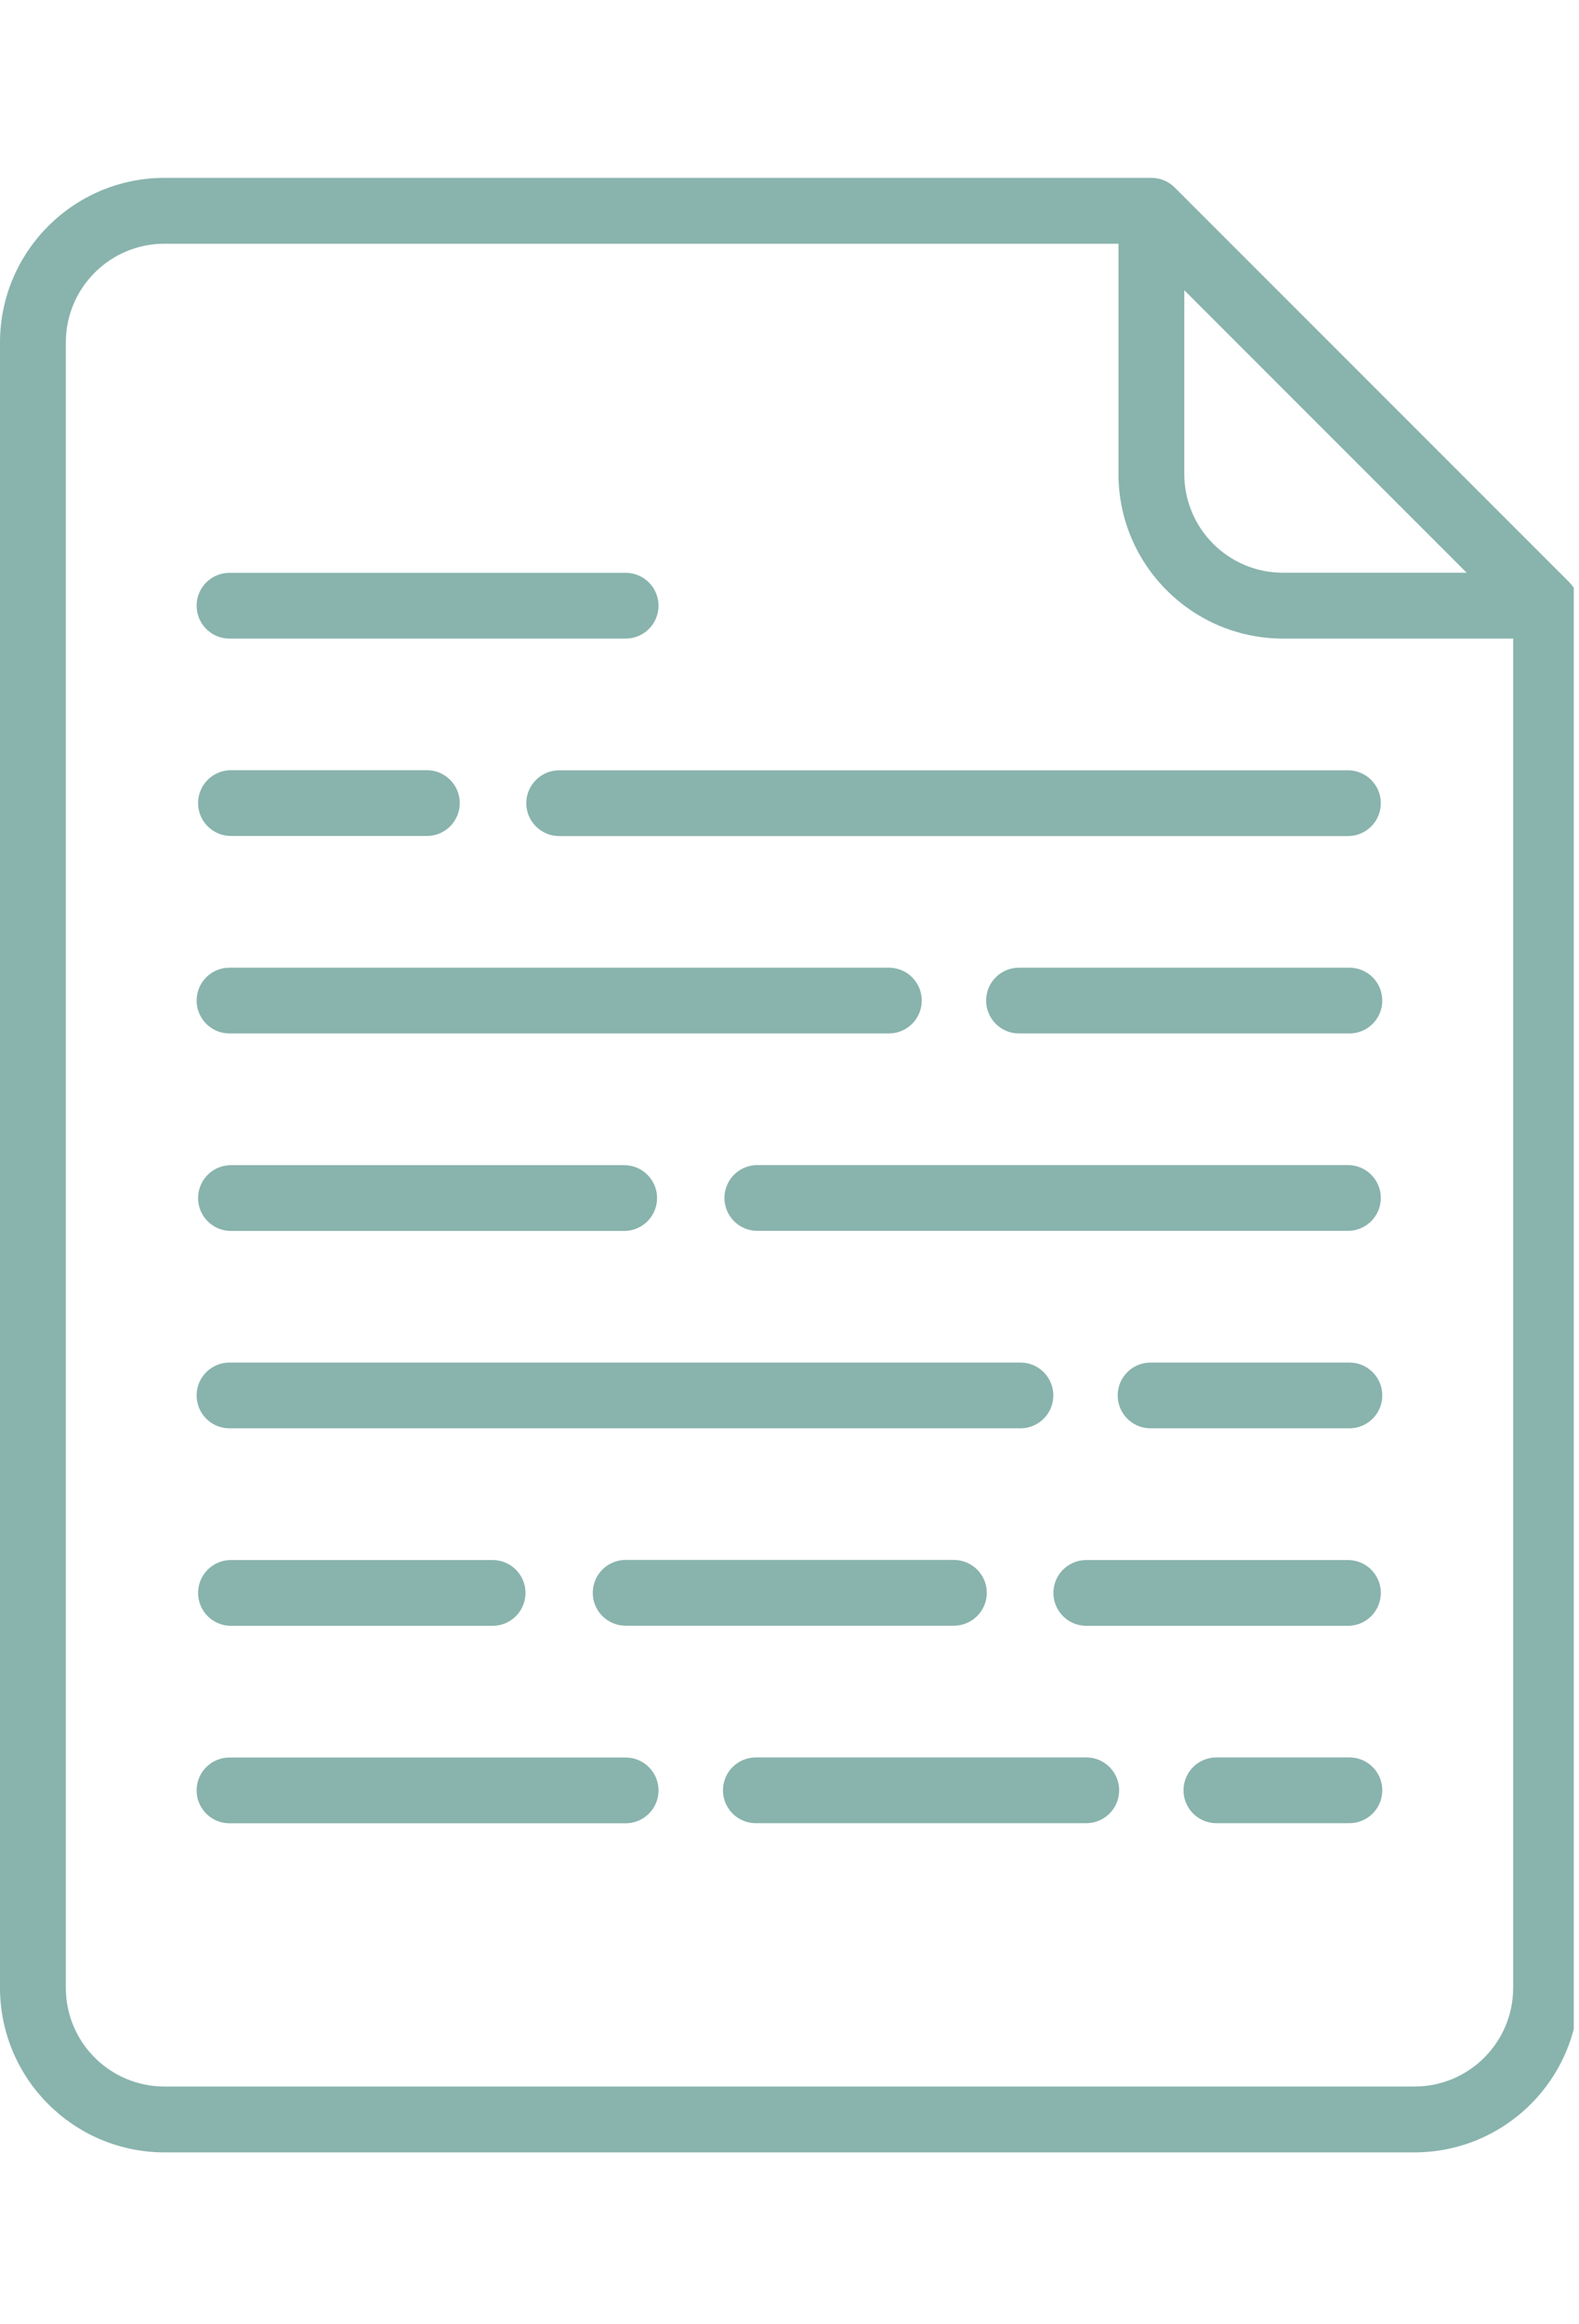
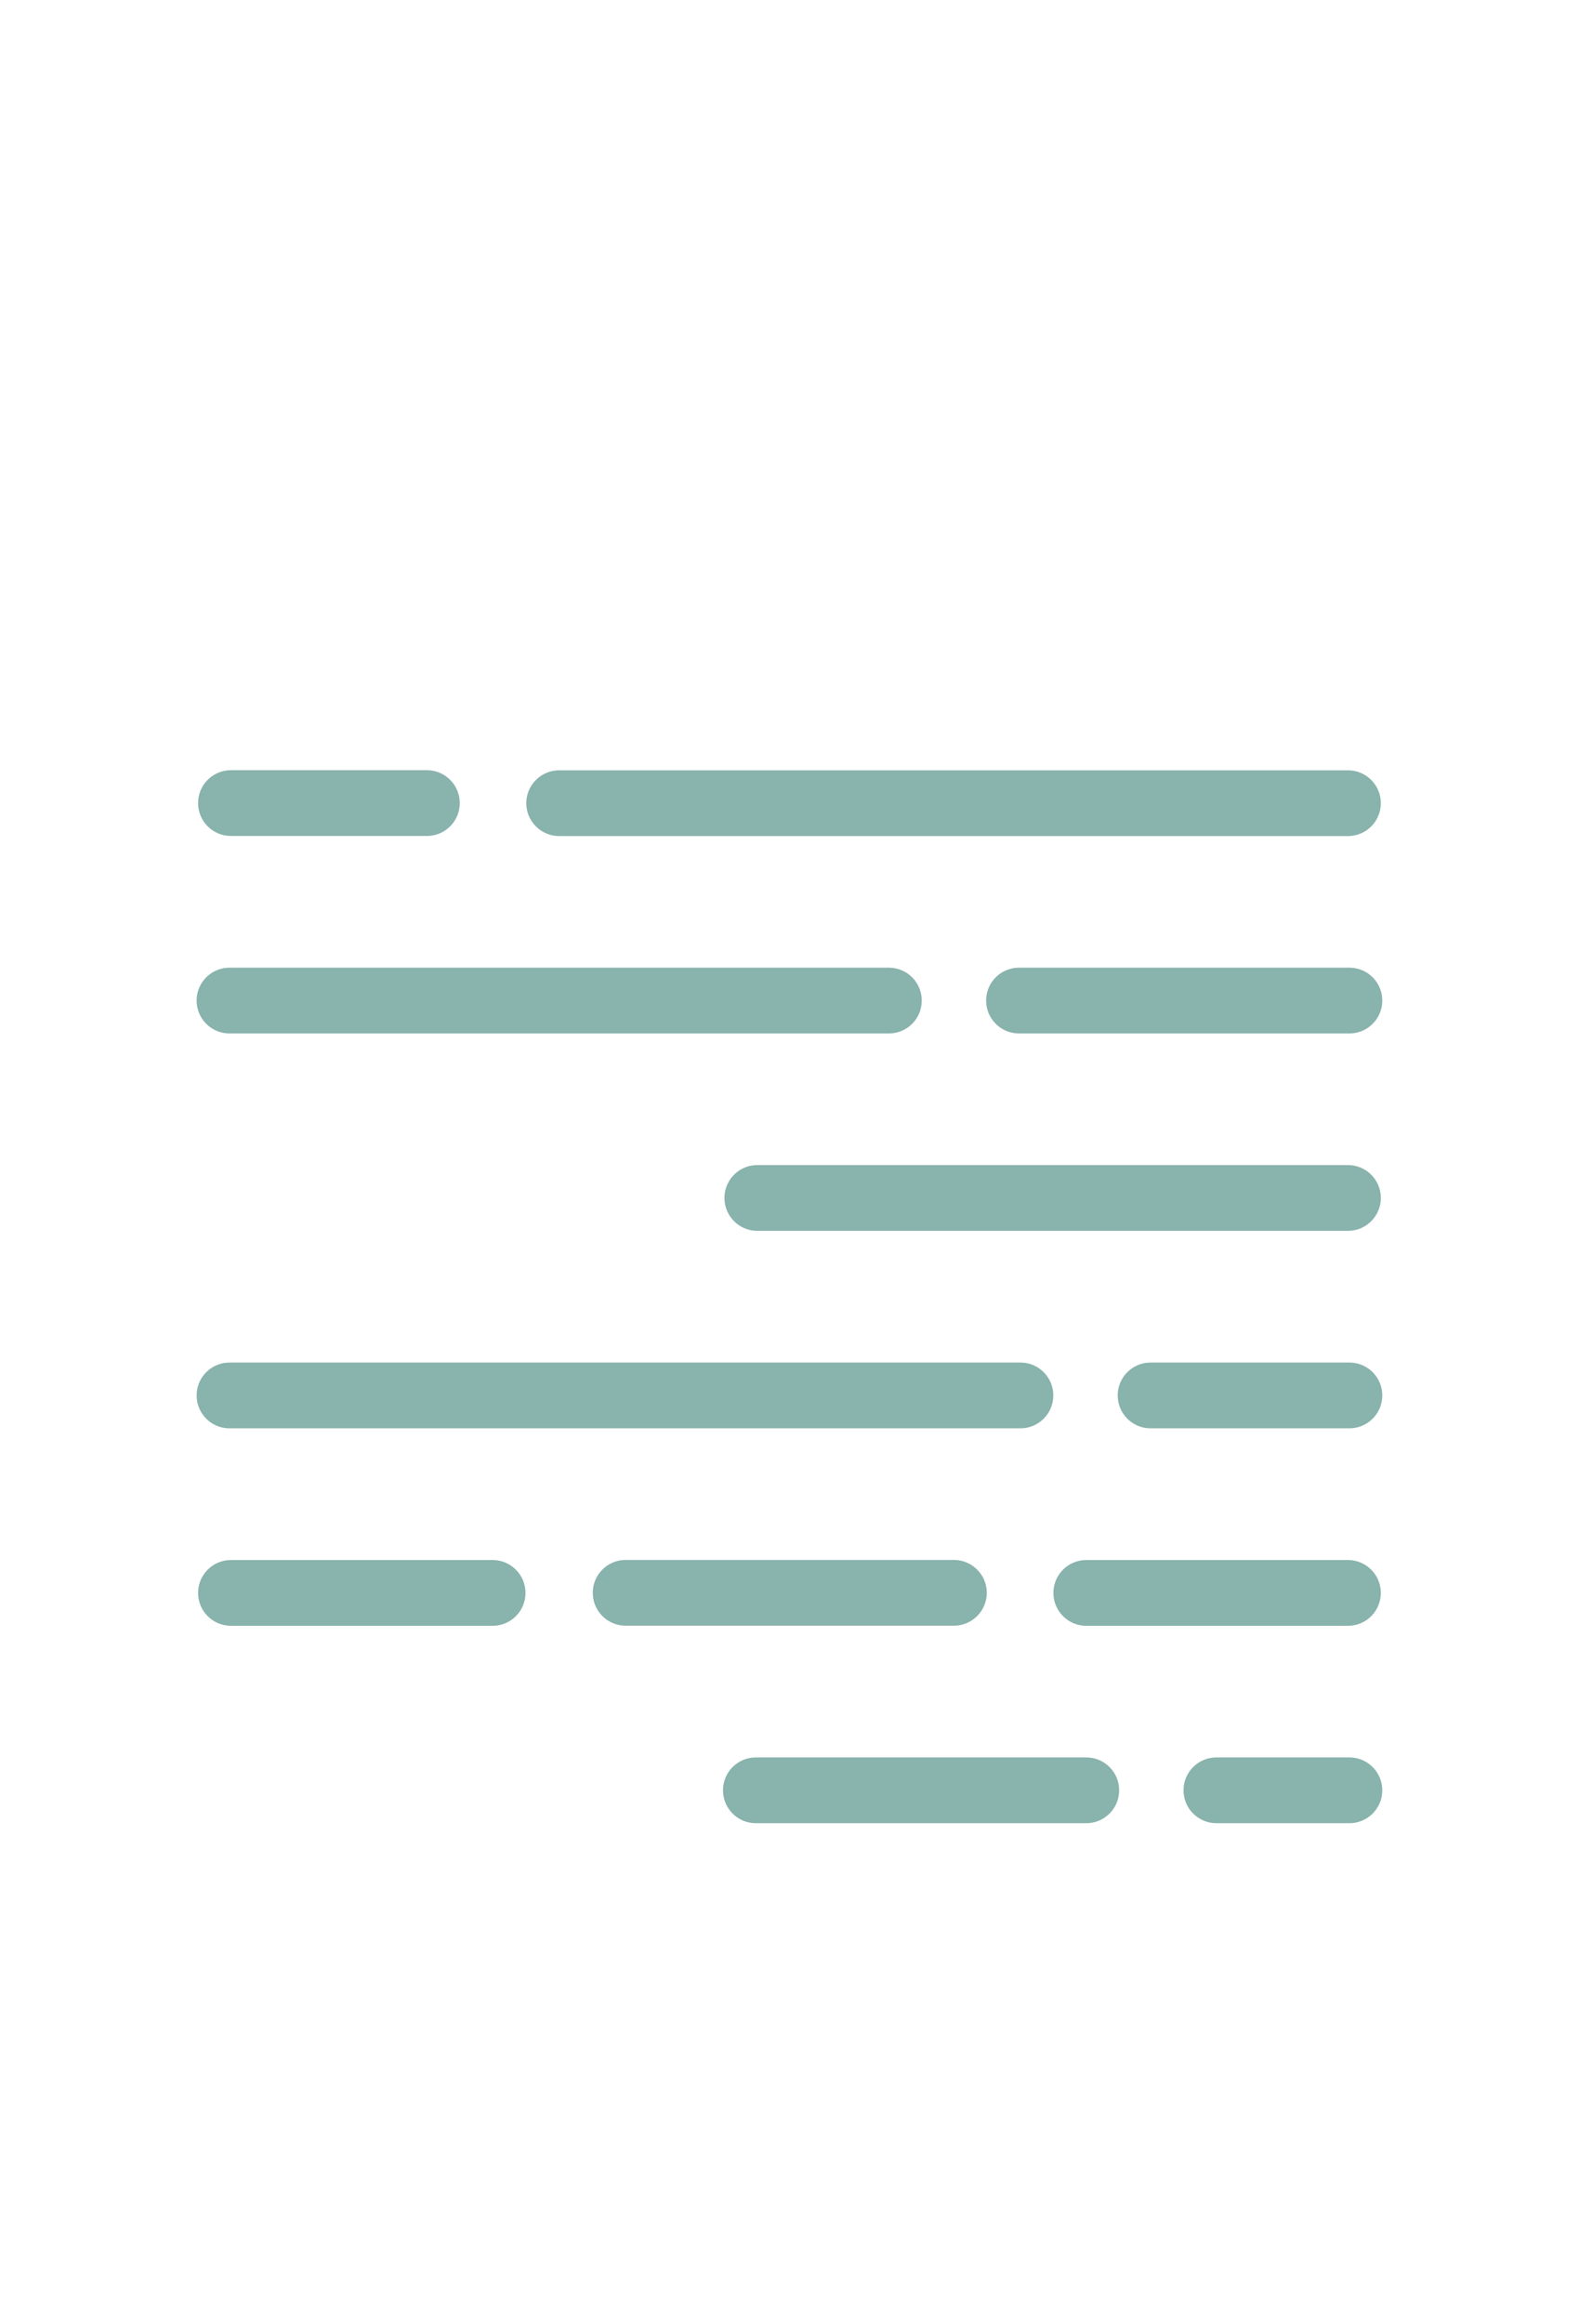
<svg xmlns="http://www.w3.org/2000/svg" id="Ebene_1" viewBox="0 0 162.62 239.25">
  <defs>
    <style>      .cls-1 {        fill: none;      }      .cls-2 {        fill: #89b3ad;      }      .cls-3 {        clip-path: url(#clippath);      }    </style>
    <clipPath id="clippath">
      <rect class="cls-1" y="18.31" width="162.08" height="204.29" />
    </clipPath>
  </defs>
  <g class="cls-3">
    <g id="Gruppe_120">
-       <path id="Pfad_14089" class="cls-2" d="M16.94,221.58h128.74c9.35-.01,16.93-7.59,16.94-16.94V62.35c0-.9-.36-1.76-.99-2.4l-40.65-40.65c-.64-.64-1.5-.99-2.4-.99H16.93C7.59,18.32.01,25.9,0,35.25v169.39c.01,9.35,7.59,16.93,16.94,16.94M121.96,29.87l29.09,29.09h-18.92c-5.61,0-10.16-4.55-10.16-10.16v-18.92ZM6.78,35.25c0-5.61,4.55-10.16,10.16-10.16h98.25v23.71c.01,9.35,7.59,16.93,16.94,16.94h23.71v138.9c0,5.61-4.55,10.16-10.16,10.16H16.94c-5.61,0-10.16-4.55-10.16-10.16V35.25Z" />
      <path id="Pfad_14090" class="cls-2" d="M54.2,82.68c0,1.87,1.52,3.39,3.39,3.39h81.31c1.87-.04,3.35-1.59,3.31-3.46-.04-1.81-1.5-3.27-3.31-3.31H57.59c-1.87,0-3.39,1.52-3.39,3.39" />
      <path id="Pfad_14091" class="cls-2" d="M23.71,106.39h67.76c1.87.04,3.42-1.44,3.46-3.31s-1.44-3.42-3.31-3.46c-.05,0-.1,0-.15,0H23.71c-1.87-.04-3.42,1.44-3.46,3.31s1.44,3.42,3.31,3.46c.05,0,.1,0,.15,0" />
      <path id="Pfad_14092" class="cls-2" d="M138.9,119.94h-60.98c-1.87.04-3.35,1.59-3.31,3.46.04,1.81,1.5,3.27,3.31,3.31h60.98c1.87-.04,3.35-1.59,3.31-3.46-.04-1.81-1.5-3.27-3.31-3.31" />
      <path id="Pfad_14093" class="cls-2" d="M23.71,147.04h81.31c1.87.04,3.42-1.44,3.46-3.31.04-1.87-1.44-3.42-3.31-3.46-.05,0-.1,0-.15,0H23.71c-1.87-.04-3.42,1.44-3.46,3.31-.04,1.87,1.44,3.42,3.31,3.46.05,0,.1,0,.15,0" />
      <path id="Pfad_14094" class="cls-2" d="M23.71,86.06h20.33c1.87-.04,3.35-1.59,3.31-3.46-.04-1.81-1.5-3.27-3.31-3.31h-20.33c-1.87.04-3.35,1.59-3.31,3.46.04,1.81,1.5,3.27,3.31,3.31" />
      <path id="Pfad_14095" class="cls-2" d="M138.9,99.62h-33.88c-1.87-.04-3.42,1.44-3.46,3.31s1.44,3.42,3.31,3.46c.05,0,.1,0,.15,0h33.88c1.87.04,3.42-1.44,3.46-3.31.04-1.87-1.44-3.42-3.31-3.46-.05,0-.1,0-.15,0" />
-       <path id="Pfad_14096" class="cls-2" d="M23.71,126.72h40.65c1.87-.04,3.35-1.59,3.31-3.46-.04-1.81-1.5-3.27-3.31-3.31H23.71c-1.87.04-3.35,1.59-3.31,3.46.04,1.81,1.5,3.27,3.31,3.31" />
      <path id="Pfad_14097" class="cls-2" d="M138.9,140.27h-20.33c-1.87-.04-3.42,1.44-3.46,3.31-.04,1.87,1.44,3.42,3.31,3.46.05,0,.1,0,.15,0h20.33c1.87.04,3.42-1.44,3.46-3.31.04-1.87-1.44-3.42-3.31-3.46-.05,0-.1,0-.15,0" />
      <path id="Pfad_14098" class="cls-2" d="M111.8,180.92h-33.88c-1.87-.04-3.42,1.44-3.46,3.31-.04,1.87,1.44,3.42,3.31,3.46.05,0,.1,0,.15,0h33.88c1.87.04,3.42-1.44,3.46-3.31.04-1.87-1.44-3.42-3.31-3.46-.05,0-.1,0-.15,0" />
-       <path id="Pfad_14099" class="cls-2" d="M23.71,187.7h40.65c1.87.04,3.42-1.44,3.46-3.31.04-1.87-1.44-3.42-3.31-3.46-.05,0-.1,0-.15,0H23.71c-1.87-.04-3.42,1.44-3.46,3.31-.04,1.87,1.44,3.42,3.31,3.46.05,0,.1,0,.15,0" />
      <path id="Pfad_14100" class="cls-2" d="M23.71,167.37h27.1c1.87-.04,3.35-1.59,3.31-3.46-.04-1.81-1.5-3.27-3.31-3.31h-27.1c-1.87.04-3.35,1.59-3.31,3.46.04,1.81,1.5,3.27,3.31,3.31" />
-       <path id="Pfad_14101" class="cls-2" d="M23.71,65.74h40.65c1.87.04,3.42-1.44,3.46-3.31s-1.44-3.42-3.31-3.46c-.05,0-.1,0-.15,0H23.71c-1.87-.04-3.42,1.44-3.46,3.31s1.44,3.42,3.31,3.46c.05,0,.1,0,.15,0" />
      <path id="Pfad_14102" class="cls-2" d="M101.63,163.98c0-1.87-1.52-3.39-3.39-3.39h-33.88c-1.87.04-3.35,1.59-3.31,3.46.04,1.81,1.5,3.27,3.31,3.31h33.88c1.87,0,3.39-1.52,3.39-3.39" />
      <path id="Pfad_14103" class="cls-2" d="M138.9,160.6h-27.1c-1.87.04-3.35,1.59-3.31,3.46.04,1.81,1.5,3.27,3.31,3.31h27.1c1.87-.04,3.35-1.59,3.31-3.46-.04-1.81-1.5-3.27-3.31-3.31" />
      <path id="Pfad_14104" class="cls-2" d="M138.9,180.92h-13.55c-1.87-.04-3.42,1.44-3.46,3.31-.04,1.87,1.44,3.42,3.31,3.46.05,0,.1,0,.15,0h13.55c1.87.04,3.42-1.44,3.46-3.31.04-1.87-1.44-3.42-3.31-3.46-.05,0-.1,0-.15,0" />
    </g>
  </g>
</svg>